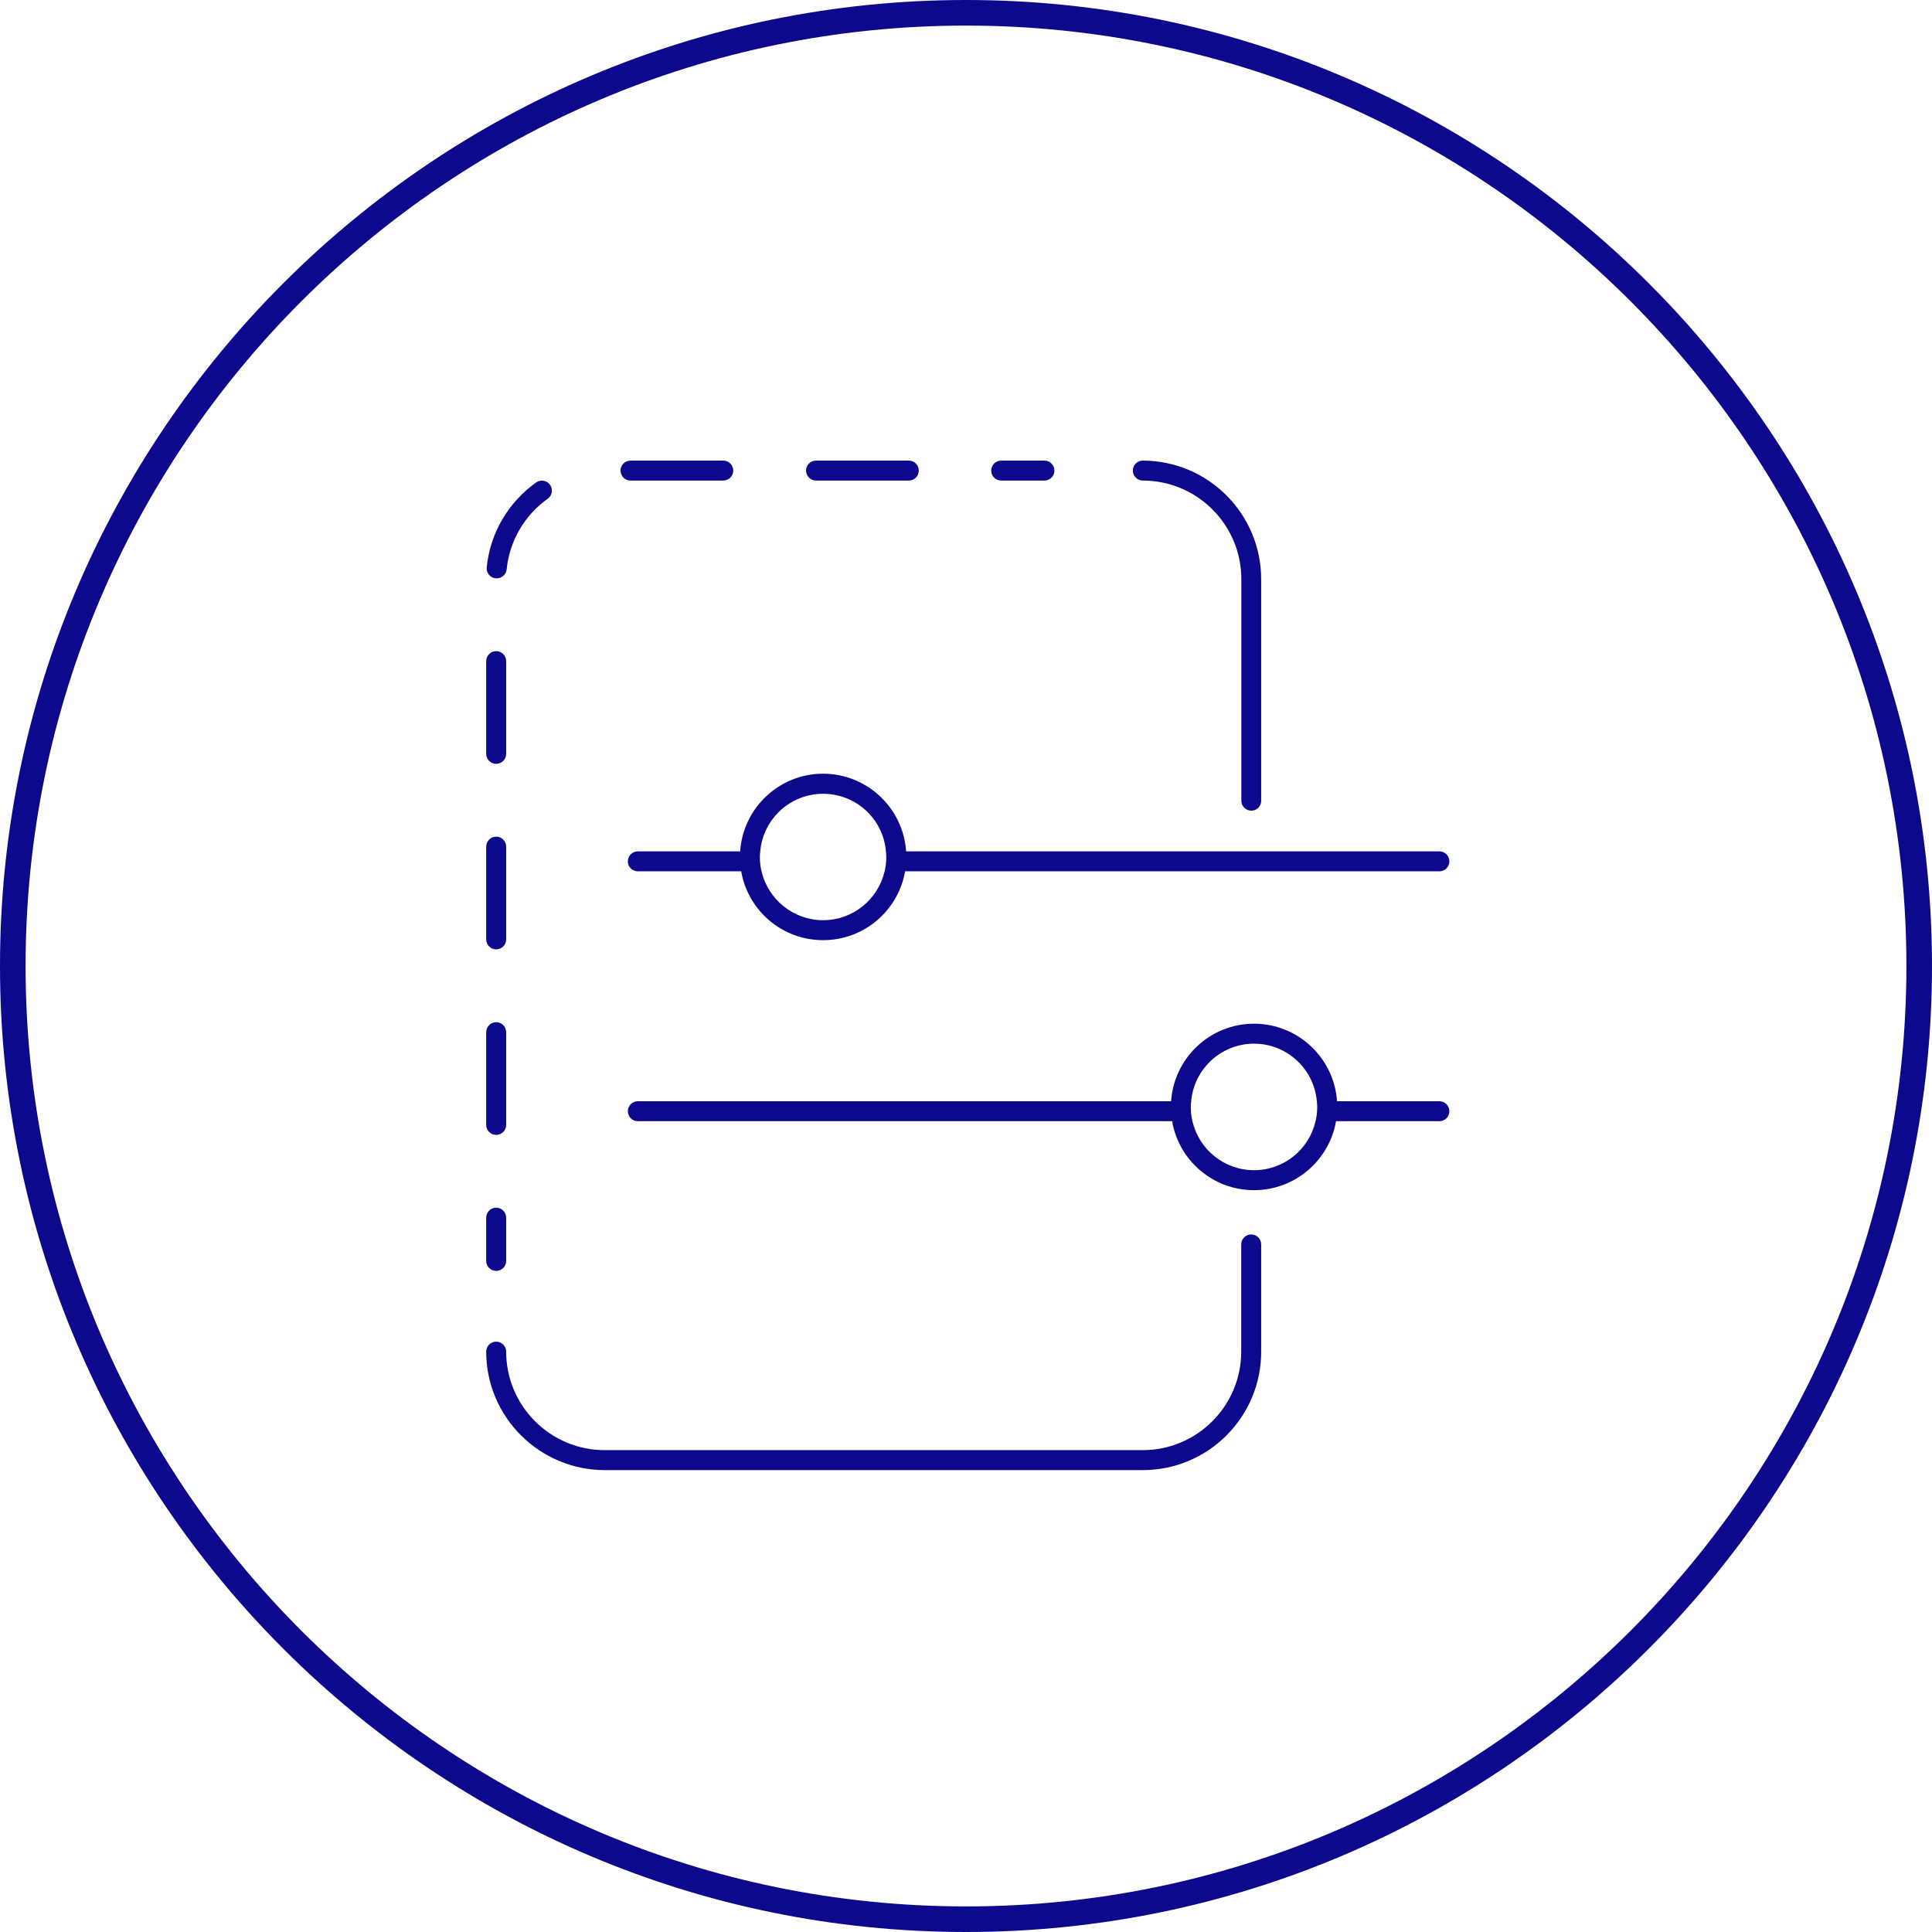
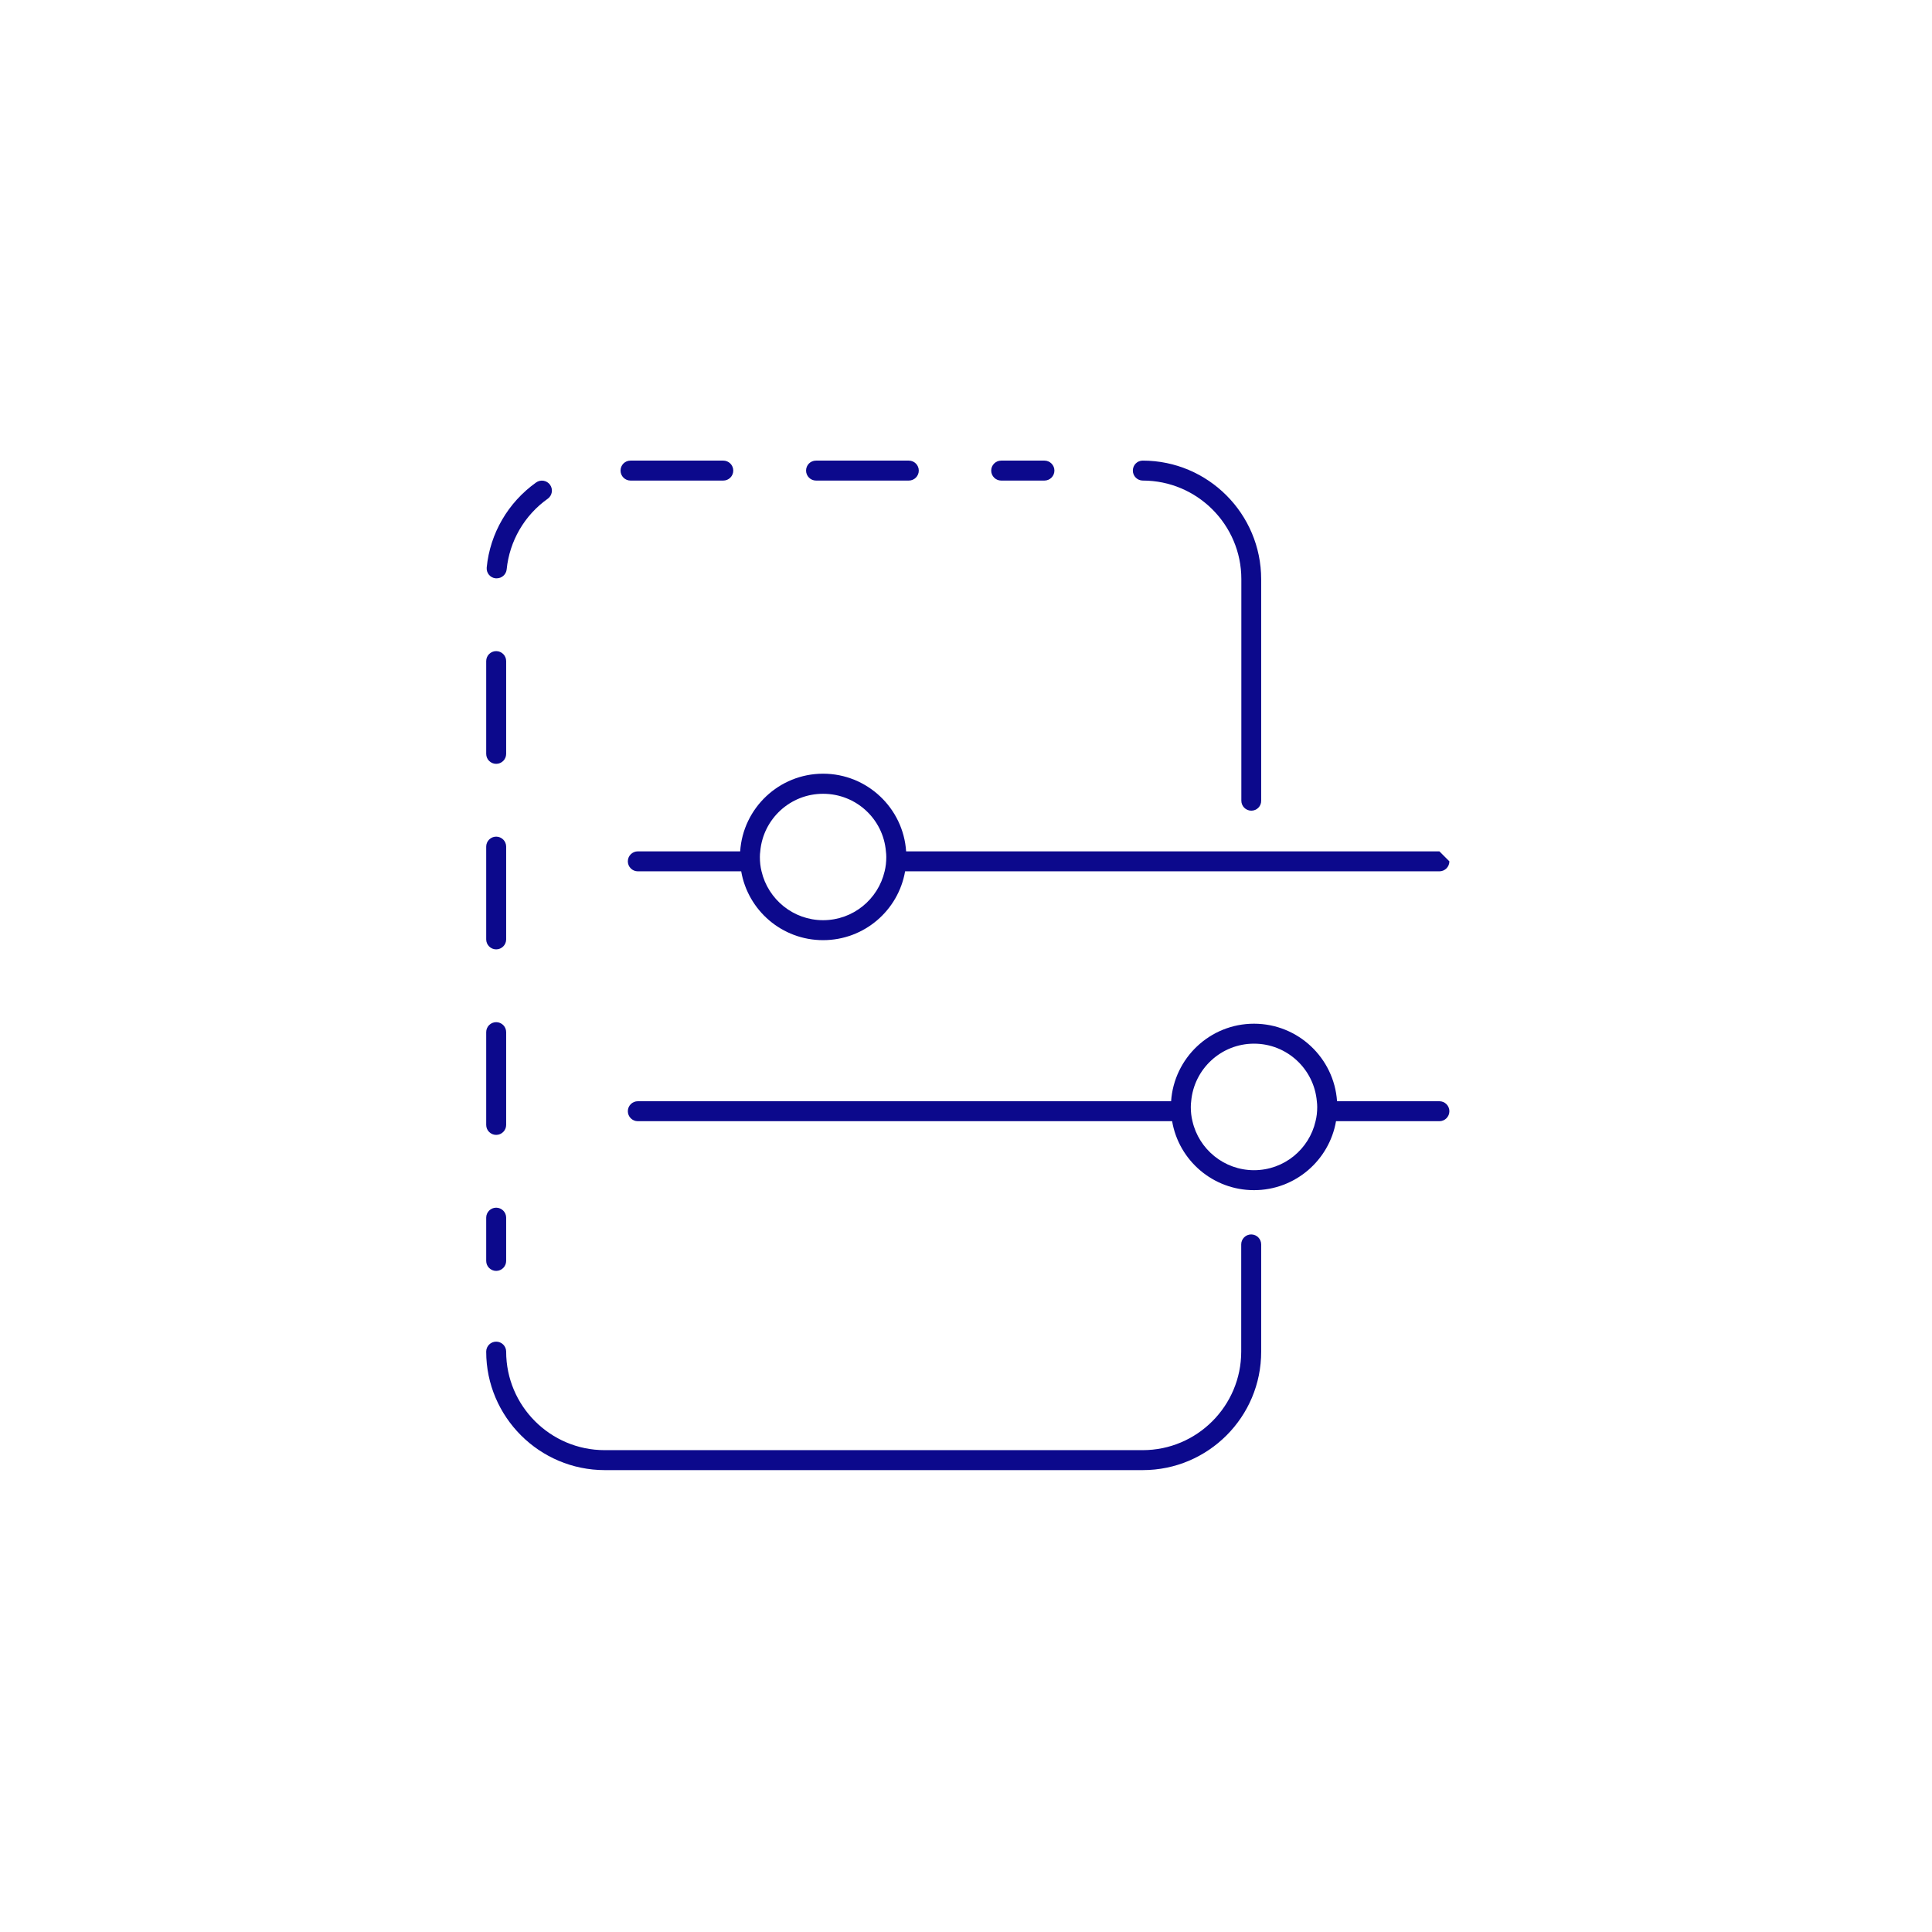
<svg xmlns="http://www.w3.org/2000/svg" version="1.1" id="Layer_1" x="0px" y="0px" viewBox="0 0 151 151" style="enable-background:new 0 0 151 151;" xml:space="preserve">
  <style type="text/css">
	.st0{fill:#0C098C;}
</style>
  <g>
-     <path class="st0" d="M75.5,151C33.87,151,0,117.13,0,75.5C0,33.87,33.87,0,75.5,0S151,33.87,151,75.5   C151,117.13,117.13,151,75.5,151z M75.5,2C34.97,2,2,34.97,2,75.5S34.97,149,75.5,149c40.53,0,73.5-32.97,73.5-73.5   S116.03,2,75.5,2z" />
-   </g>
+     </g>
  <g>
    <g>
      <path class="st0" d="M38.78,99.33c-0.43,0-0.78-0.35-0.78-0.78v-3.38c0-0.43,0.35-0.78,0.78-0.78s0.78,0.35,0.78,0.78v3.38    C39.56,98.98,39.21,99.33,38.78,99.33z" />
    </g>
    <g>
      <path class="st0" d="M38.78,88.7c-0.43,0-0.78-0.35-0.78-0.78v-7.25c0-0.43,0.35-0.78,0.78-0.78s0.78,0.35,0.78,0.78v7.25    C39.56,88.35,39.21,88.7,38.78,88.7z M38.78,74.2c-0.43,0-0.78-0.35-0.78-0.78v-7.25c0-0.43,0.35-0.78,0.78-0.78    s0.78,0.35,0.78,0.78v7.25C39.56,73.85,39.21,74.2,38.78,74.2z M38.78,59.7c-0.43,0-0.78-0.35-0.78-0.78v-7.25    c0-0.43,0.35-0.78,0.78-0.78s0.78,0.35,0.78,0.78v7.25C39.56,59.35,39.21,59.7,38.78,59.7z M38.82,45.2c-0.03,0-0.05,0-0.08,0    c-0.43-0.04-0.74-0.42-0.7-0.85c0.26-2.66,1.67-5.08,3.86-6.64c0.35-0.25,0.84-0.17,1.09,0.18c0.25,0.35,0.17,0.84-0.18,1.09    c-1.82,1.29-2.99,3.31-3.21,5.52C39.56,44.9,39.22,45.2,38.82,45.2z M71.03,37.56h-7.25c-0.43,0-0.78-0.35-0.78-0.78    S63.34,36,63.78,36h7.25c0.43,0,0.78,0.35,0.78,0.78S71.46,37.56,71.03,37.56z M56.53,37.56h-7.25c-0.43,0-0.78-0.35-0.78-0.78    S48.84,36,49.28,36h7.25c0.43,0,0.78,0.35,0.78,0.78S56.96,37.56,56.53,37.56z" />
    </g>
    <g>
      <path class="st0" d="M81.63,37.56h-3.38c-0.43,0-0.78-0.35-0.78-0.78S77.82,36,78.25,36h3.38c0.43,0,0.78,0.35,0.78,0.78    S82.06,37.56,81.63,37.56z" />
    </g>
    <g>
      <path class="st0" d="M89.32,114.9H47.27c-5.11,0-9.27-4.16-9.27-9.26c0-0.43,0.35-0.78,0.78-0.78s0.78,0.35,0.78,0.78    c0,4.25,3.46,7.7,7.7,7.7h42.05c4.25,0,7.7-3.46,7.7-7.7v-8.38c0-0.43,0.35-0.78,0.78-0.78s0.78,0.35,0.78,0.78v8.38    C98.58,110.74,94.43,114.9,89.32,114.9z" />
    </g>
    <g>
      <path class="st0" d="M97.8,63.36c-0.43,0-0.78-0.35-0.78-0.78V45.26c0-4.25-3.46-7.7-7.7-7.7c-0.43,0-0.78-0.35-0.78-0.78    S88.88,36,89.31,36c5.11,0,9.26,4.16,9.26,9.27v17.31C98.58,63.01,98.23,63.36,97.8,63.36z" />
    </g>
    <g>
      <path class="st0" d="M112.5,86.07h-8c-0.23-3.38-3.05-6.06-6.49-6.06s-6.25,2.68-6.48,6.06H49.85c-0.43,0-0.78,0.35-0.78,0.78    c0,0.43,0.35,0.78,0.78,0.78h41.76c0.52,3.06,3.19,5.39,6.4,5.39c3.21,0,5.88-2.33,6.41-5.39h8.08c0.43,0,0.78-0.35,0.78-0.78    C113.28,86.42,112.93,86.07,112.5,86.07z M102.95,86.52c0,0.38-0.04,0.76-0.13,1.11c-0.5,2.19-2.46,3.83-4.81,3.83    c-2.34,0-4.31-1.64-4.81-3.83c-0.09-0.35-0.13-0.73-0.13-1.11c0-0.15,0.01-0.3,0.03-0.45c0.22-2.52,2.34-4.5,4.91-4.5    c2.58,0,4.69,1.98,4.91,4.5C102.94,86.22,102.95,86.37,102.95,86.52z" />
    </g>
    <g>
-       <path class="st0" d="M112.5,66.54H70.82c-0.22-3.38-3.05-6.07-6.49-6.07s-6.26,2.69-6.48,6.07h-8c-0.43,0-0.78,0.35-0.78,0.78    s0.35,0.78,0.78,0.78h8.08c0.53,3.06,3.19,5.38,6.4,5.38c3.21,0,5.88-2.32,6.41-5.38h41.76c0.43,0,0.78-0.35,0.78-0.78    S112.93,66.54,112.5,66.54z M69.27,66.98c0,0.39-0.04,0.76-0.13,1.12c-0.51,2.19-2.47,3.82-4.81,3.82c-2.33,0-4.3-1.63-4.81-3.82    c-0.09-0.36-0.13-0.73-0.13-1.12c0-0.15,0.01-0.3,0.03-0.44c0.22-2.53,2.34-4.5,4.91-4.5c2.58,0,4.7,1.97,4.91,4.5    C69.26,66.68,69.27,66.83,69.27,66.98z" />
+       <path class="st0" d="M112.5,66.54H70.82c-0.22-3.38-3.05-6.07-6.49-6.07s-6.26,2.69-6.48,6.07h-8c-0.43,0-0.78,0.35-0.78,0.78    s0.35,0.78,0.78,0.78h8.08c0.53,3.06,3.19,5.38,6.4,5.38c3.21,0,5.88-2.32,6.41-5.38h41.76c0.43,0,0.78-0.35,0.78-0.78    z M69.27,66.98c0,0.39-0.04,0.76-0.13,1.12c-0.51,2.19-2.47,3.82-4.81,3.82c-2.33,0-4.3-1.63-4.81-3.82    c-0.09-0.36-0.13-0.73-0.13-1.12c0-0.15,0.01-0.3,0.03-0.44c0.22-2.53,2.34-4.5,4.91-4.5c2.58,0,4.7,1.97,4.91,4.5    C69.26,66.68,69.27,66.83,69.27,66.98z" />
    </g>
  </g>
</svg>